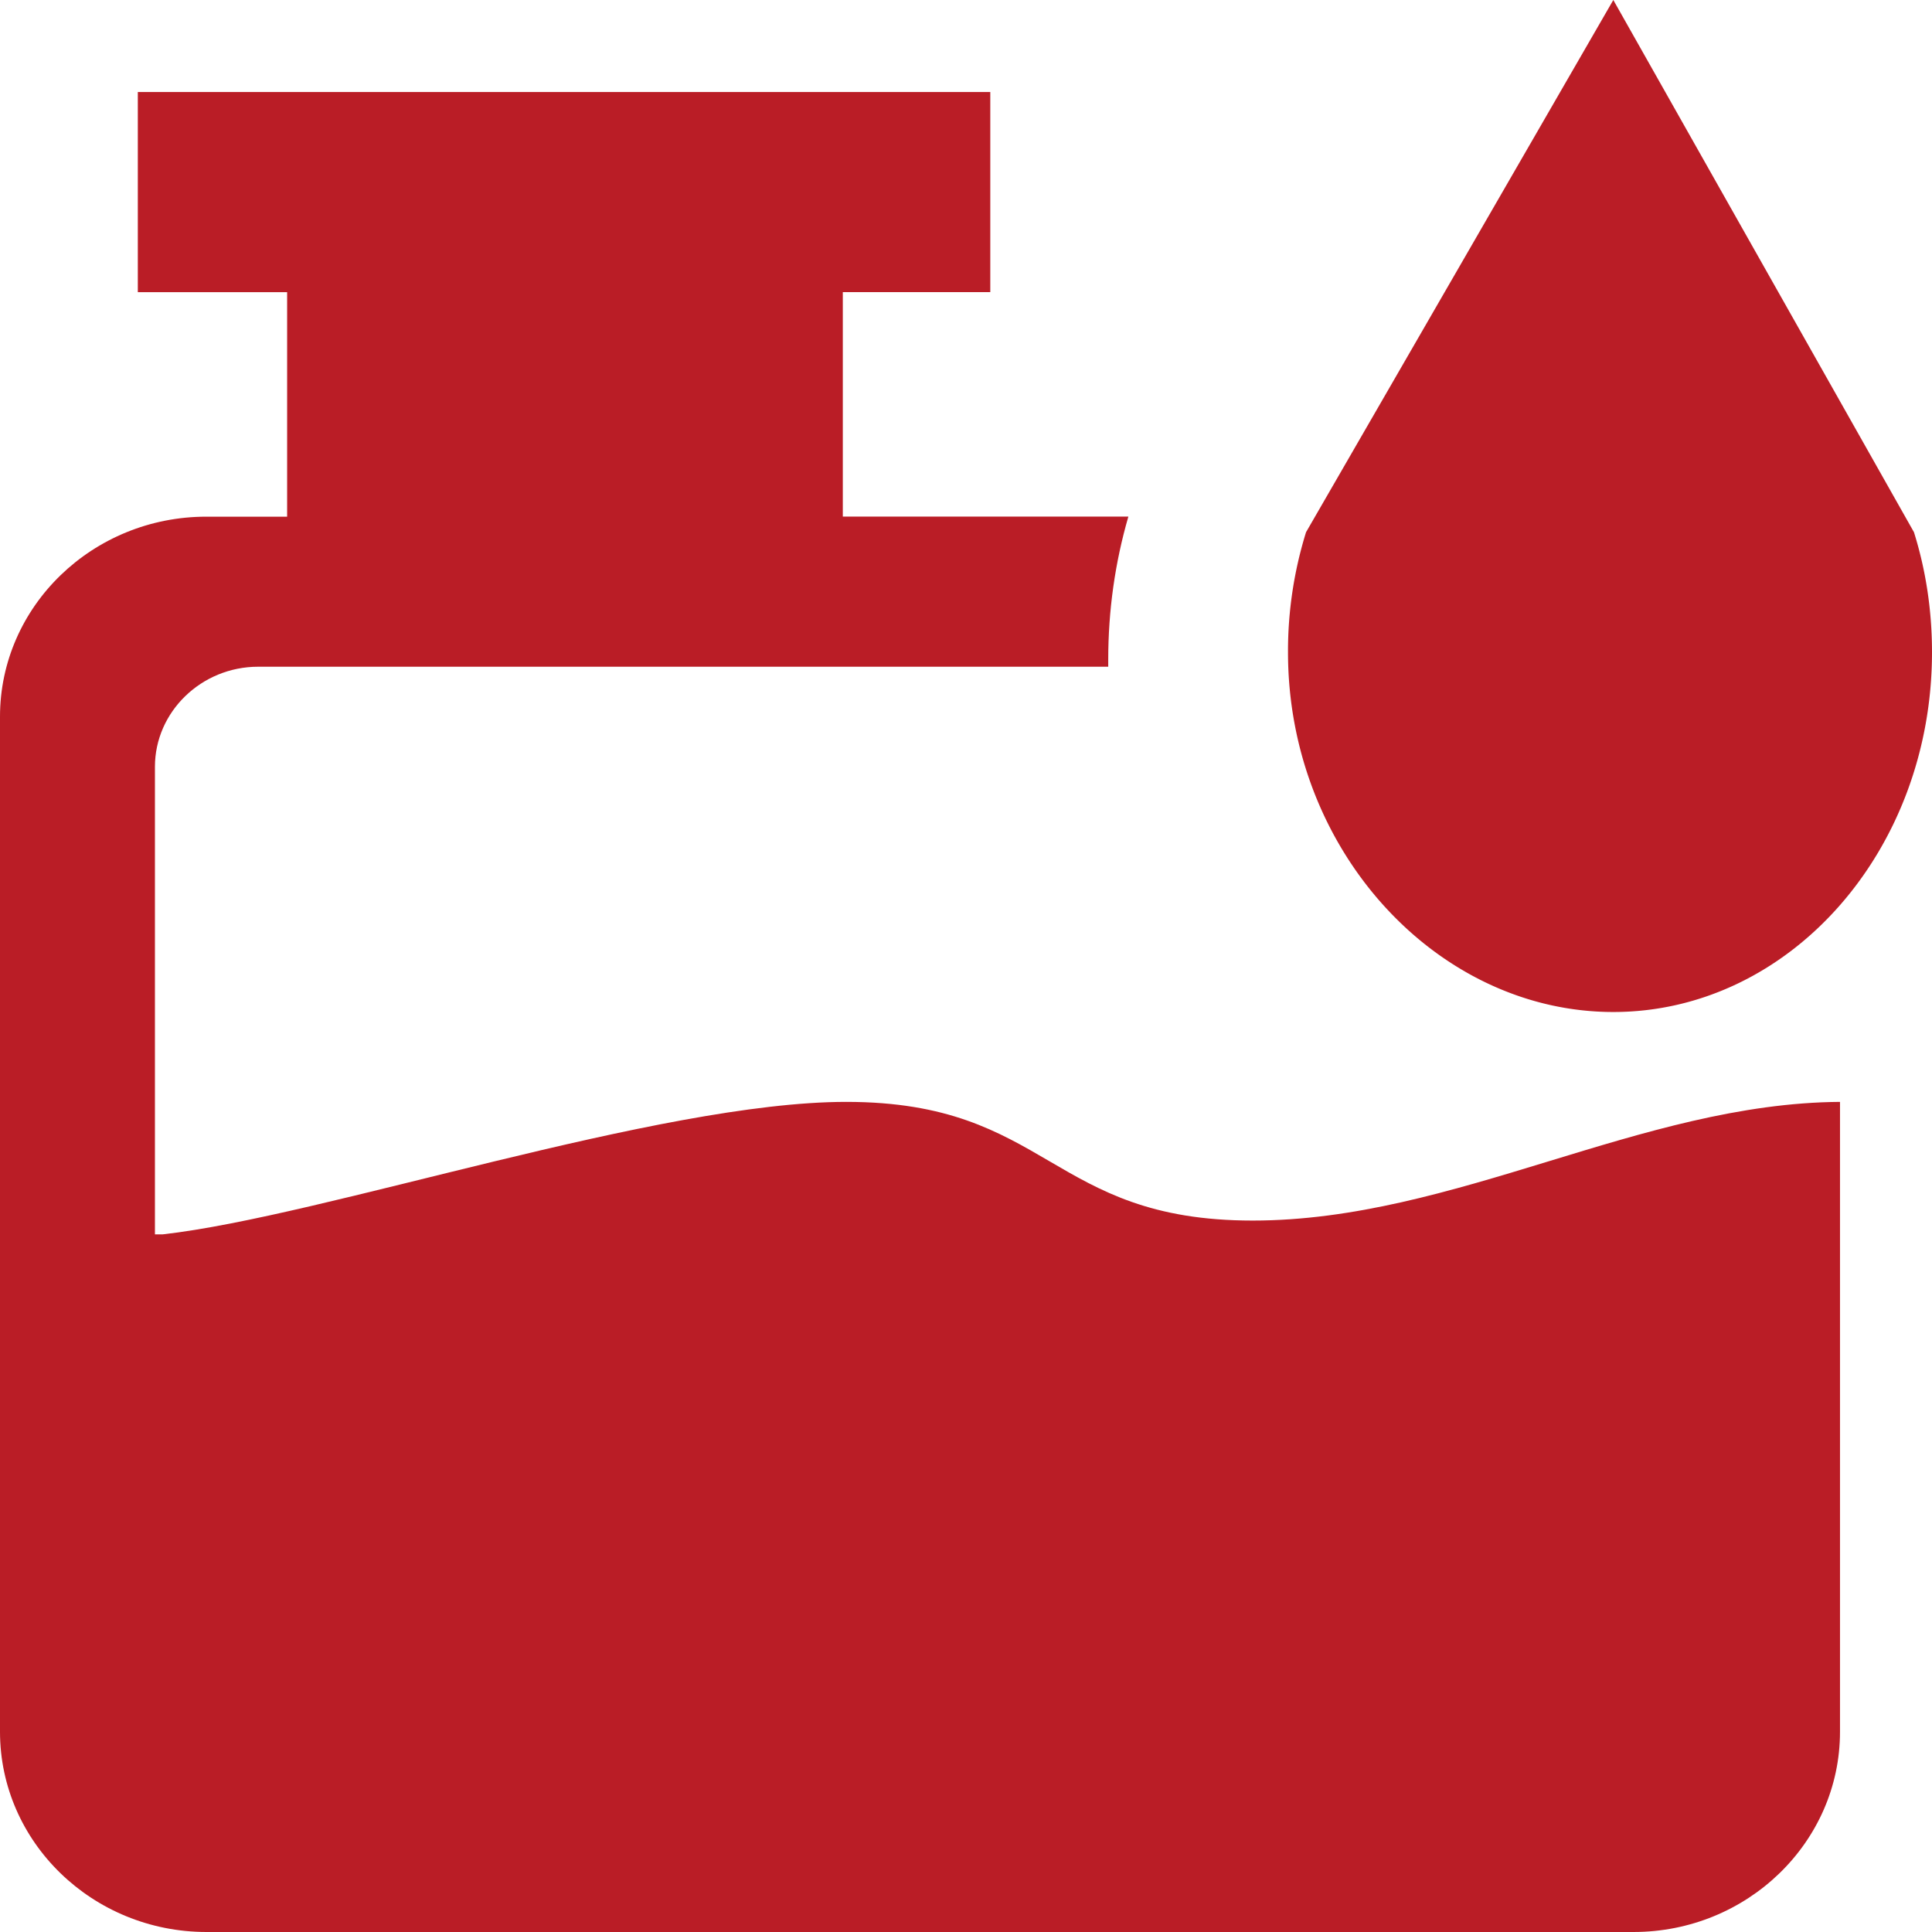
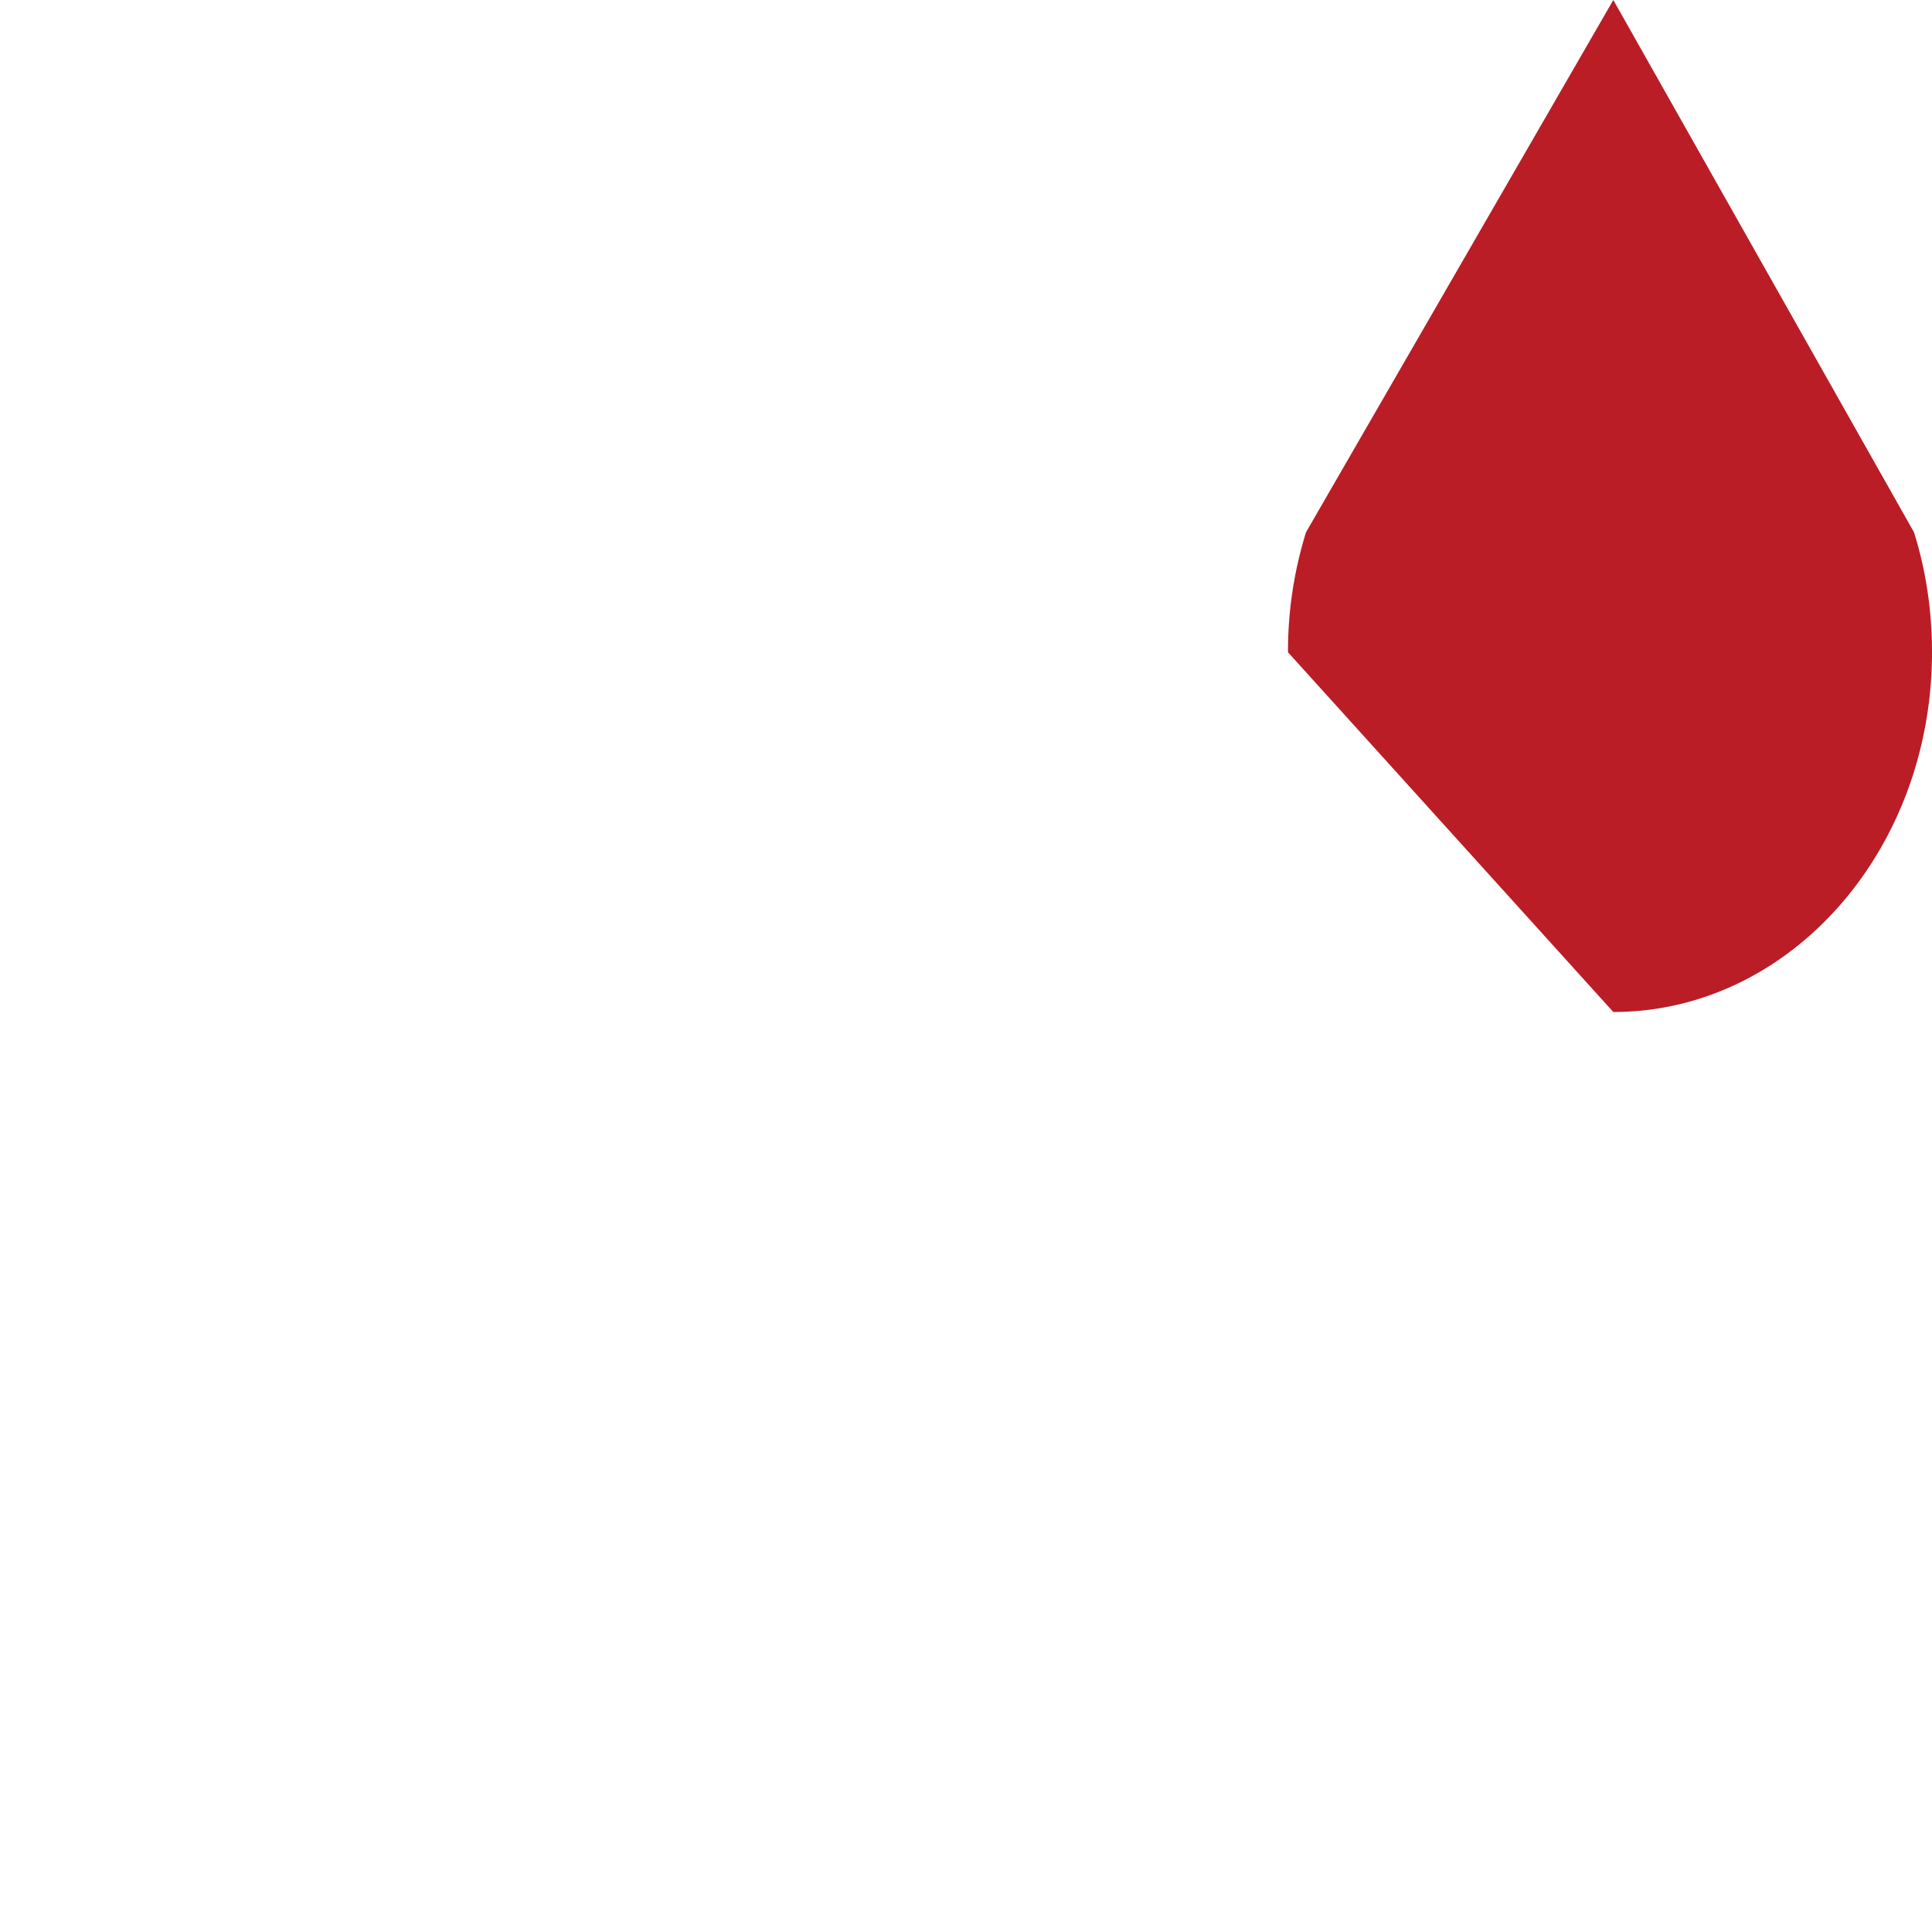
<svg xmlns="http://www.w3.org/2000/svg" t="1547537185106" class="icon" style="" viewBox="0 0 1024 1024" version="1.1" p-id="2629" width="200" height="200">
  <defs>
    <style type="text/css" />
  </defs>
-   <path d="M855.089 536.381C948.419 536.381 1024 450.999 1024 345.673c0-22.284-3.316-43.691-9.557-63.586L855.089 0l-162.865 282.088A212.358 212.358 0 0 0 682.667 345.722C682.667 450.999 761.856 536.381 855.089 536.381z" p-id="2630" fill="#ba1d26" />
-   <path d="M975.238 584.021c-105.765 0.731-204.264 62.903-311.296 62.903-107.715 0-107.715-62.903-215.43-62.903-99.279 0-277.358 60.709-362.301 70.217h-4.096V406.43c0-29.16 24.625-53.053 54.711-53.053h450.56V349.623c0-25.941 3.56-51.346 10.679-75.825H446.708v-118.979h78.165V48.762H73.045v106.106h79.141v118.979h-42.715C49.103 273.798 0 321.341 0 379.855v537.99C0 976.408 49.103 1024 109.47 1024h756.297C926.135 1024 975.238 976.408 975.238 917.894v-333.873z" p-id="2631" fill="#ba1d26" />
+   <path d="M855.089 536.381C948.419 536.381 1024 450.999 1024 345.673c0-22.284-3.316-43.691-9.557-63.586L855.089 0l-162.865 282.088A212.358 212.358 0 0 0 682.667 345.722z" p-id="2630" fill="#ba1d26" />
</svg>